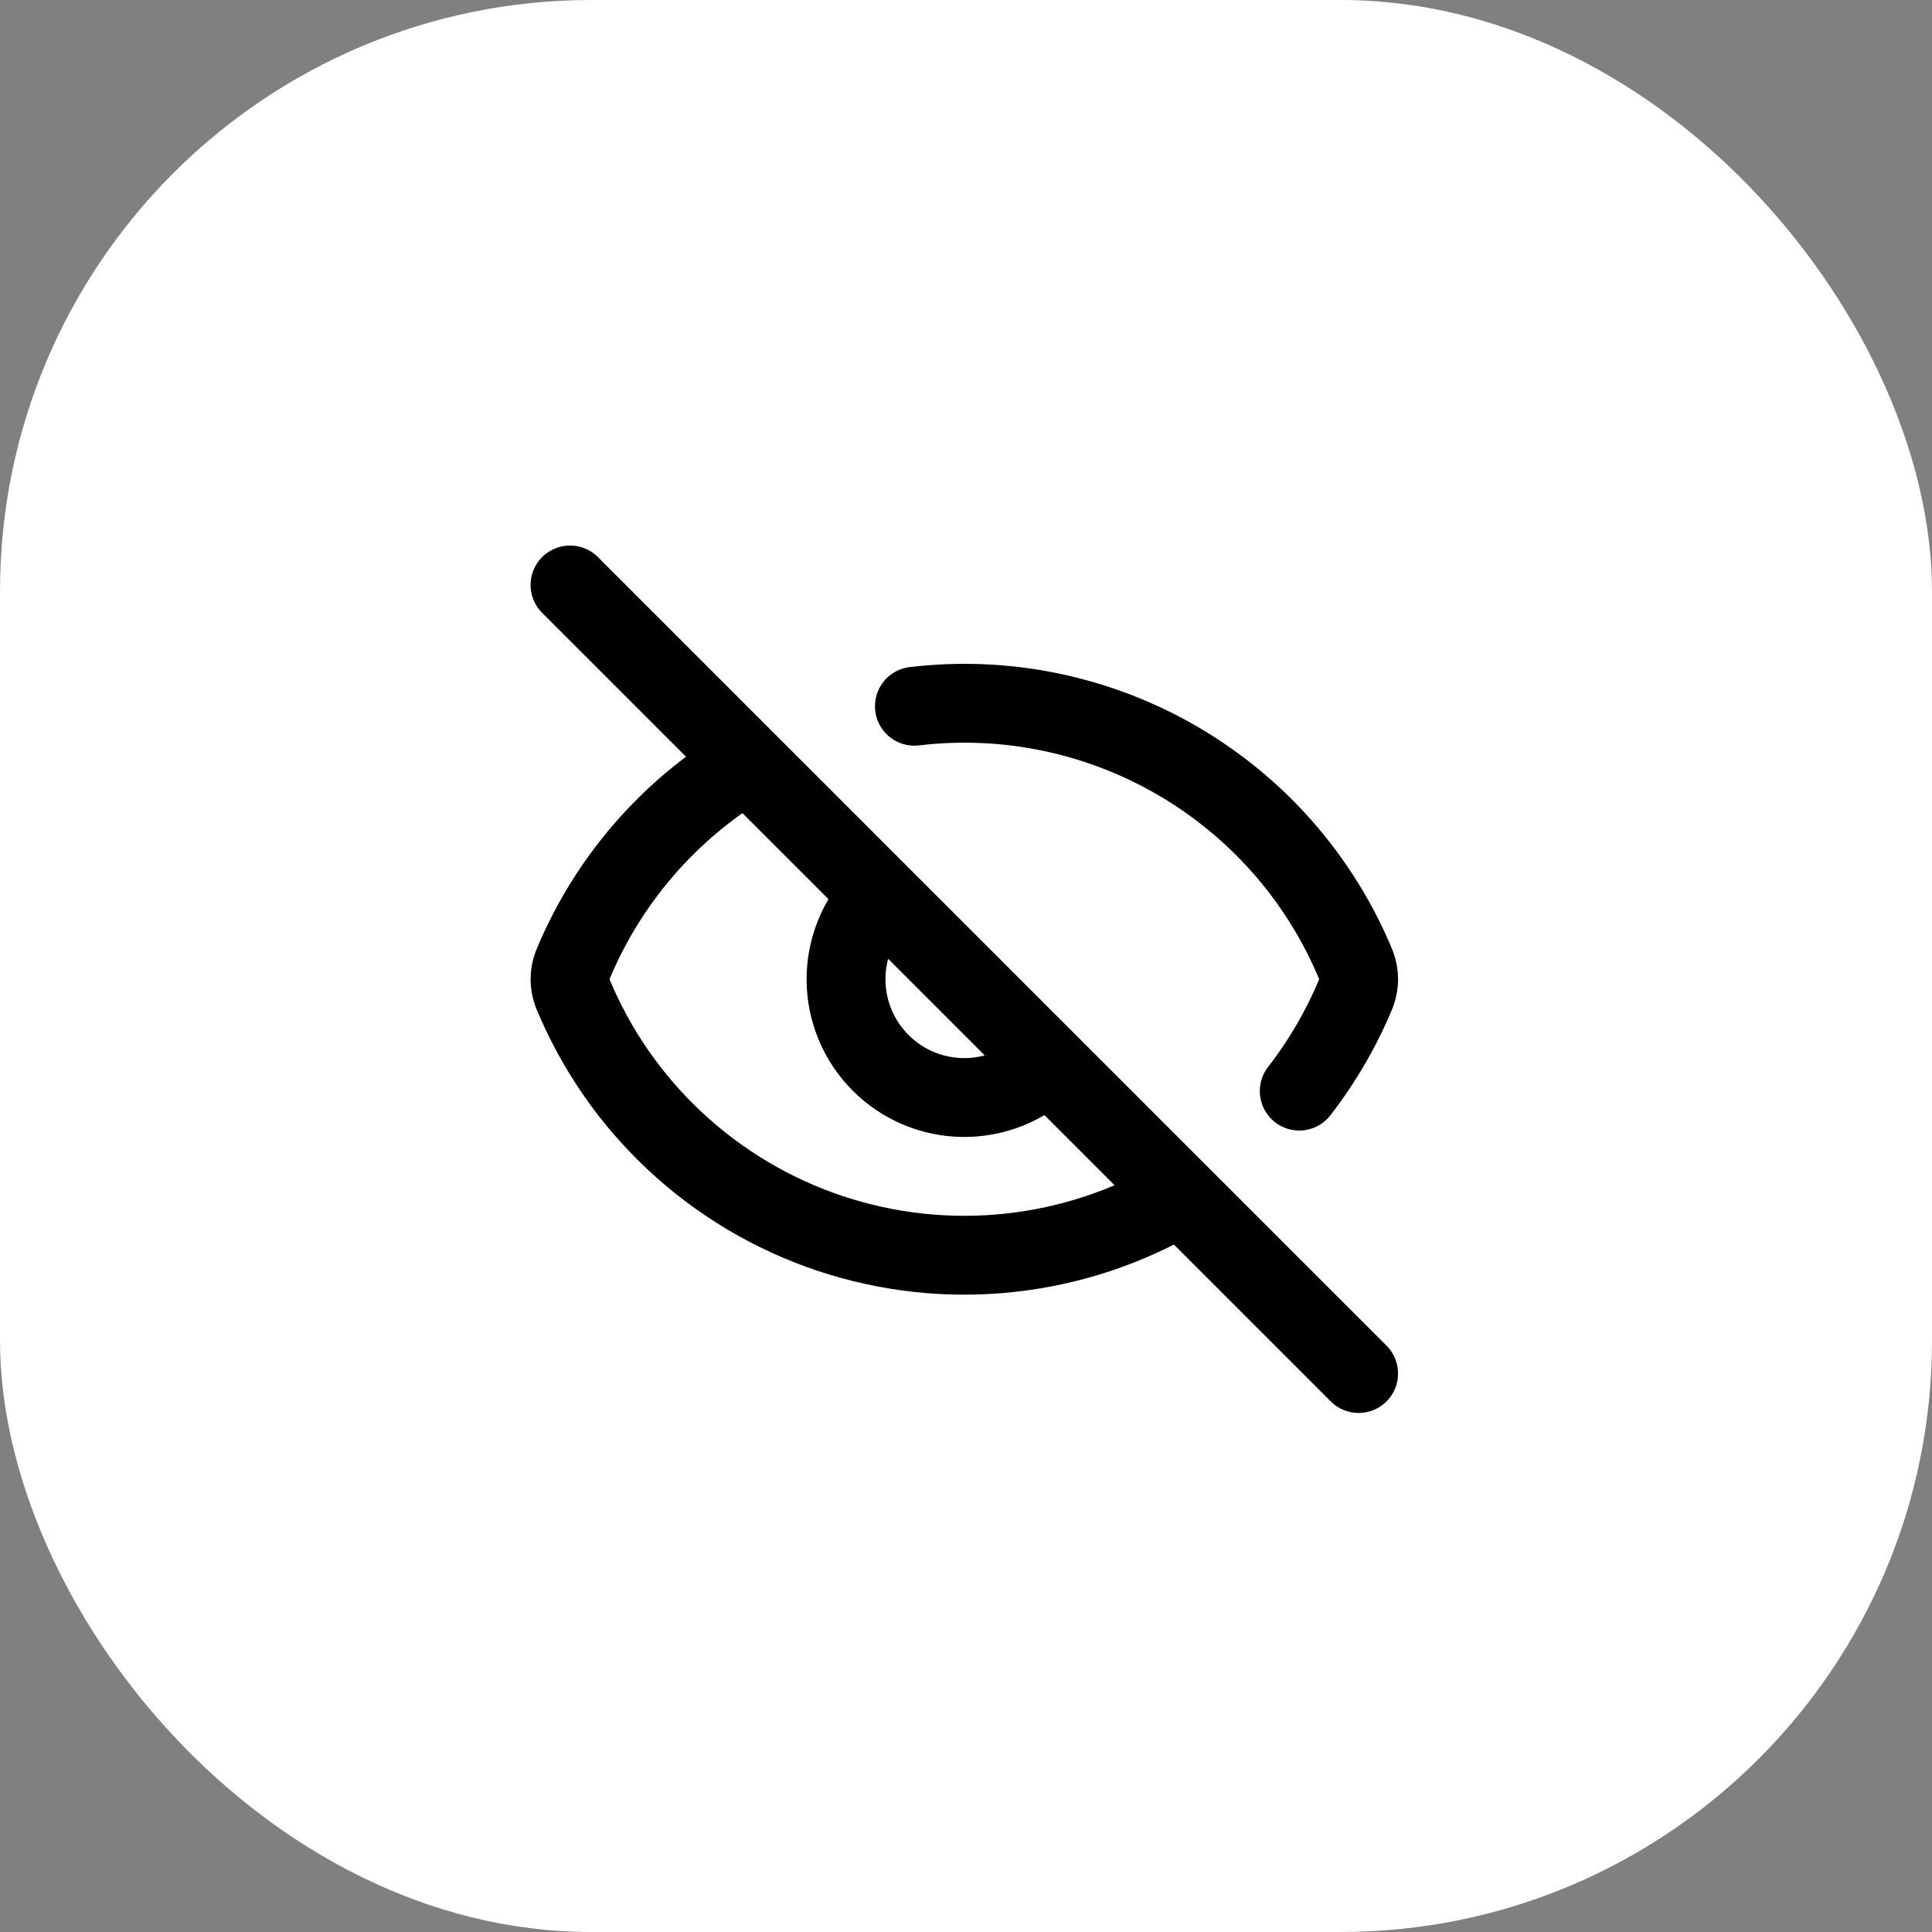
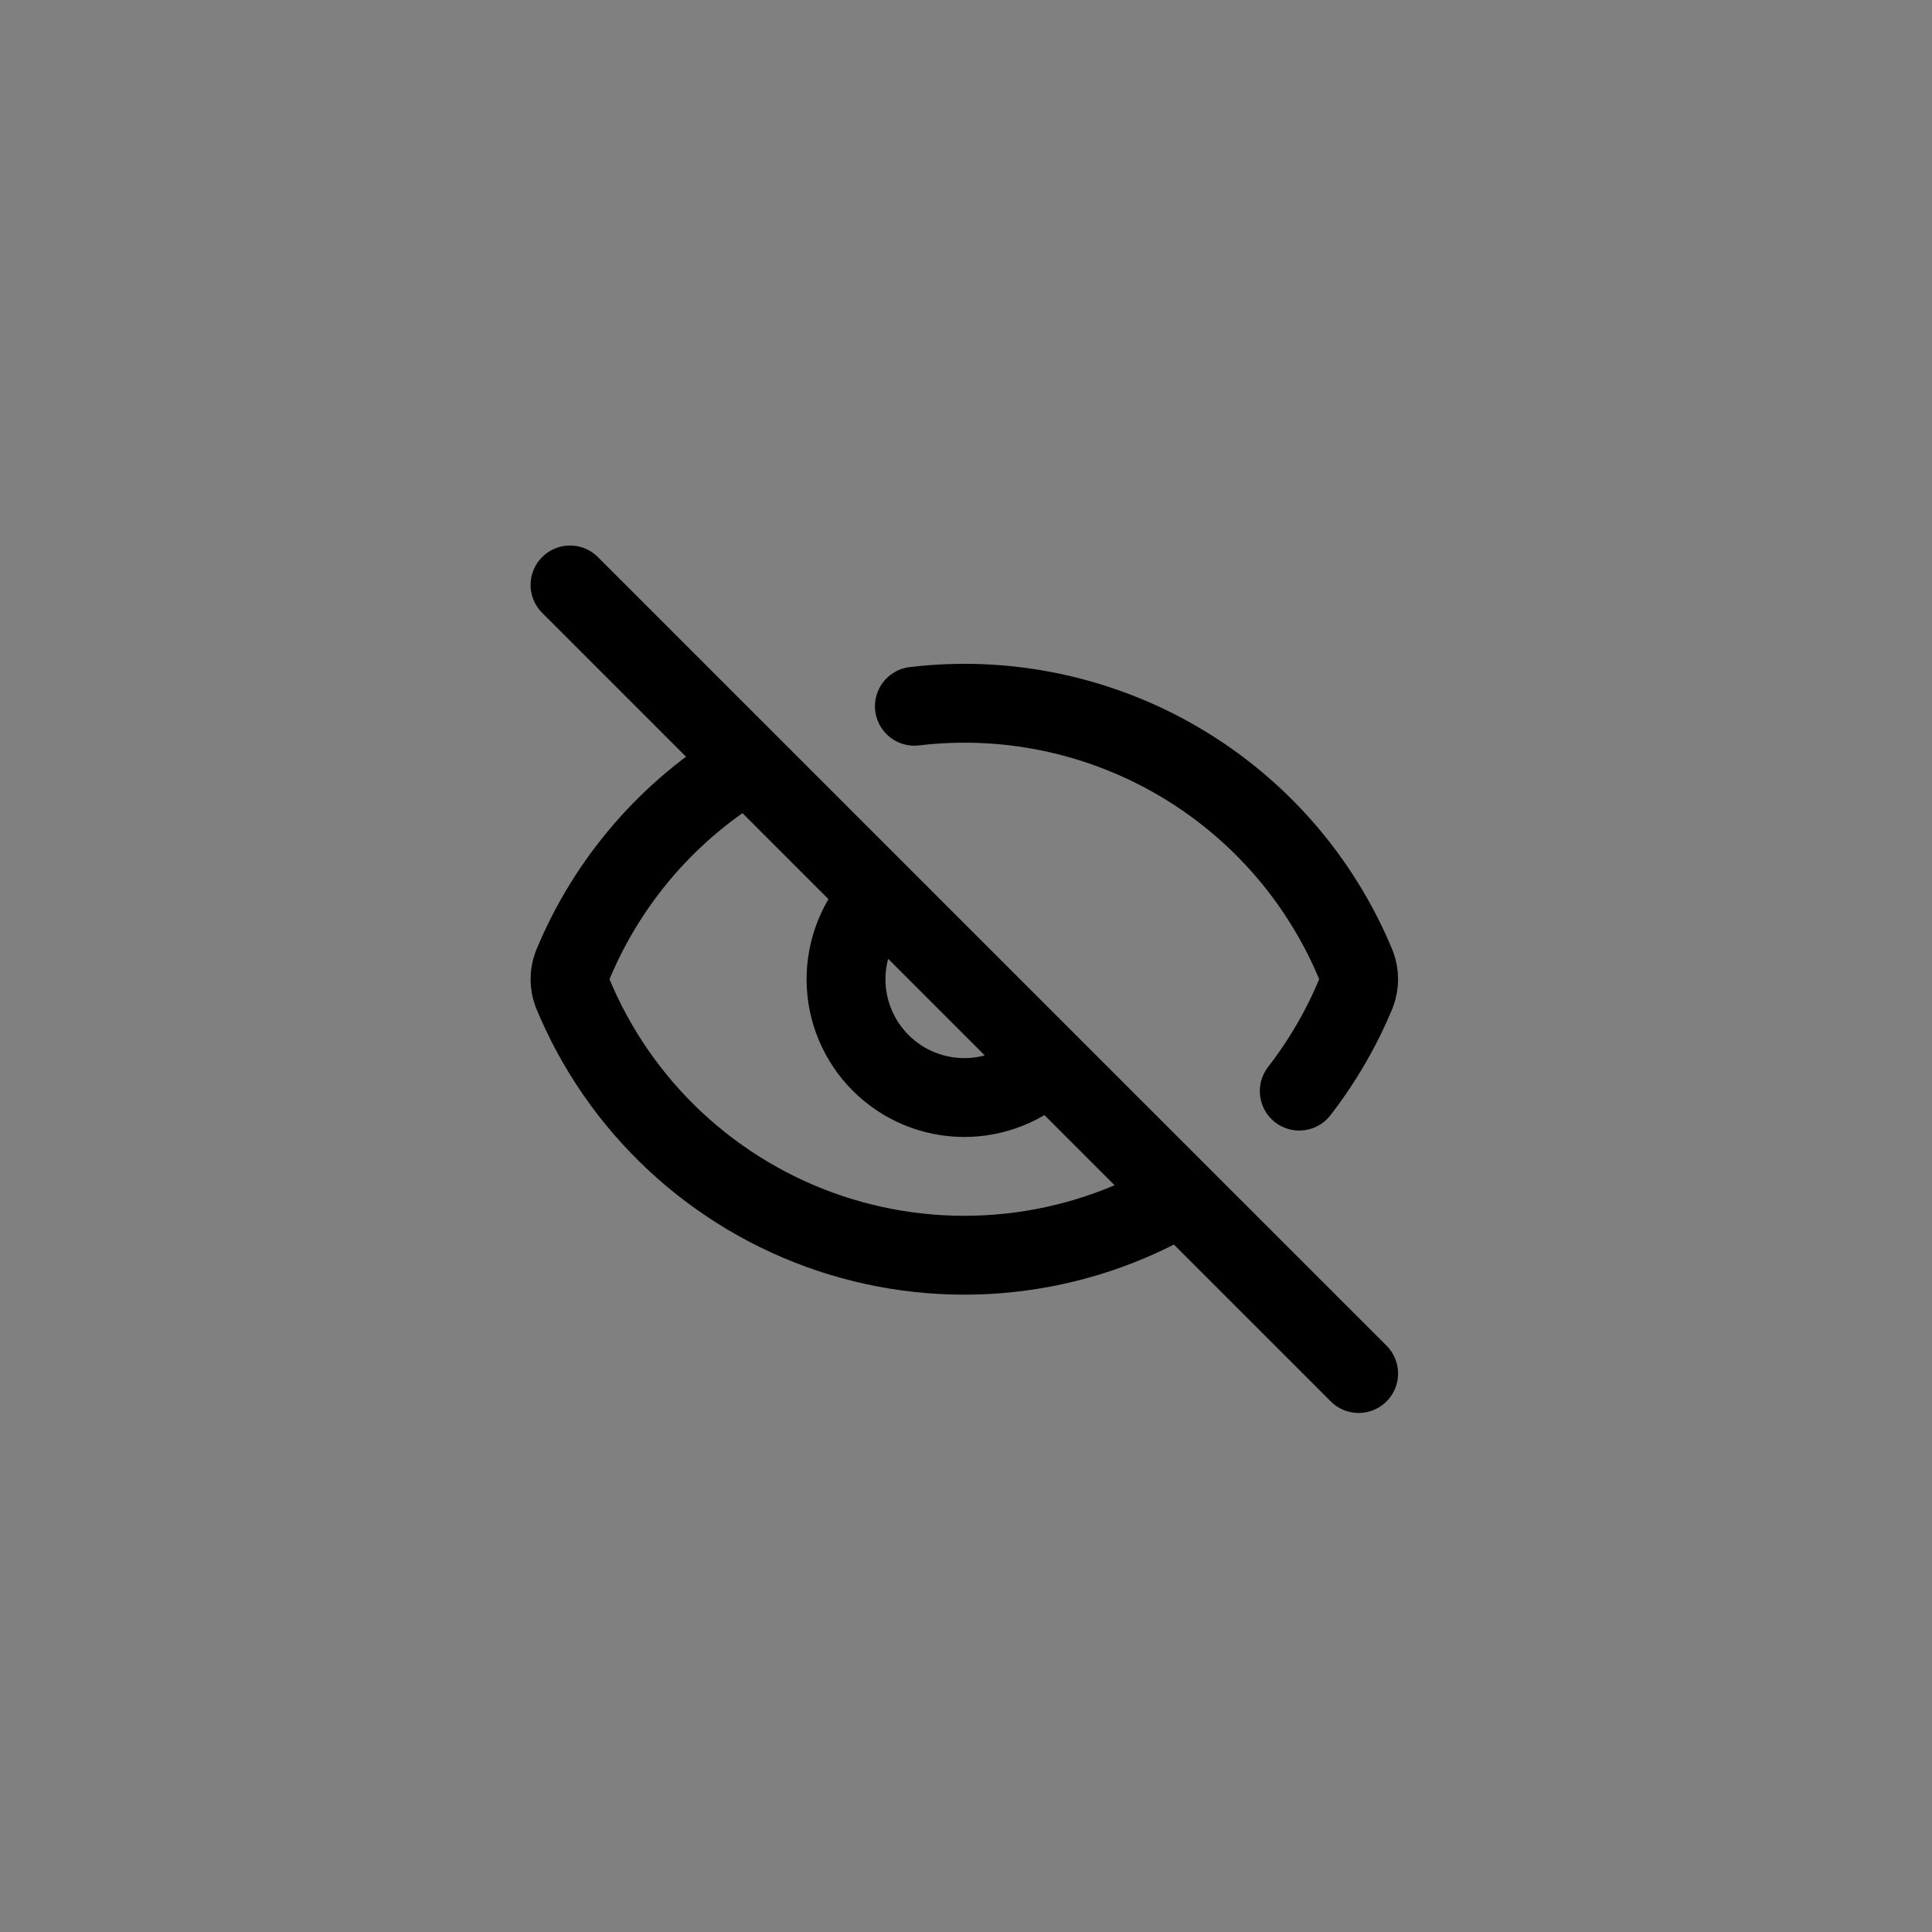
<svg xmlns="http://www.w3.org/2000/svg" width="49" height="49" viewBox="0 0 49 49" fill="none">
  <rect x="0" y="0" width="49" height="49" fill="#808080" stroke="none" />
-   <rect width="49" height="49" rx="15" fill="white" />
  <path d="M23.191 17.912C25.52 17.634 27.876 18.127 29.899 19.314C31.923 20.501 33.502 22.318 34.396 24.487C34.479 24.711 34.479 24.958 34.396 25.183C34.028 26.074 33.542 26.911 32.952 27.673M26.541 26.994C25.976 27.54 25.218 27.843 24.431 27.836C23.645 27.829 22.892 27.514 22.336 26.957C21.78 26.401 21.464 25.649 21.457 24.862C21.451 24.076 21.753 23.318 22.299 22.752M29.936 30.335C28.61 31.121 27.13 31.612 25.597 31.775C24.064 31.939 22.514 31.77 21.051 31.282C19.589 30.793 18.249 29.996 17.122 28.944C15.995 27.892 15.107 26.609 14.52 25.184C14.436 24.959 14.436 24.712 14.52 24.488C15.406 22.338 16.966 20.533 18.965 19.345M14.457 14.836L34.458 34.836" stroke="black" stroke-width="2" stroke-linecap="round" stroke-linejoin="round" />
</svg>